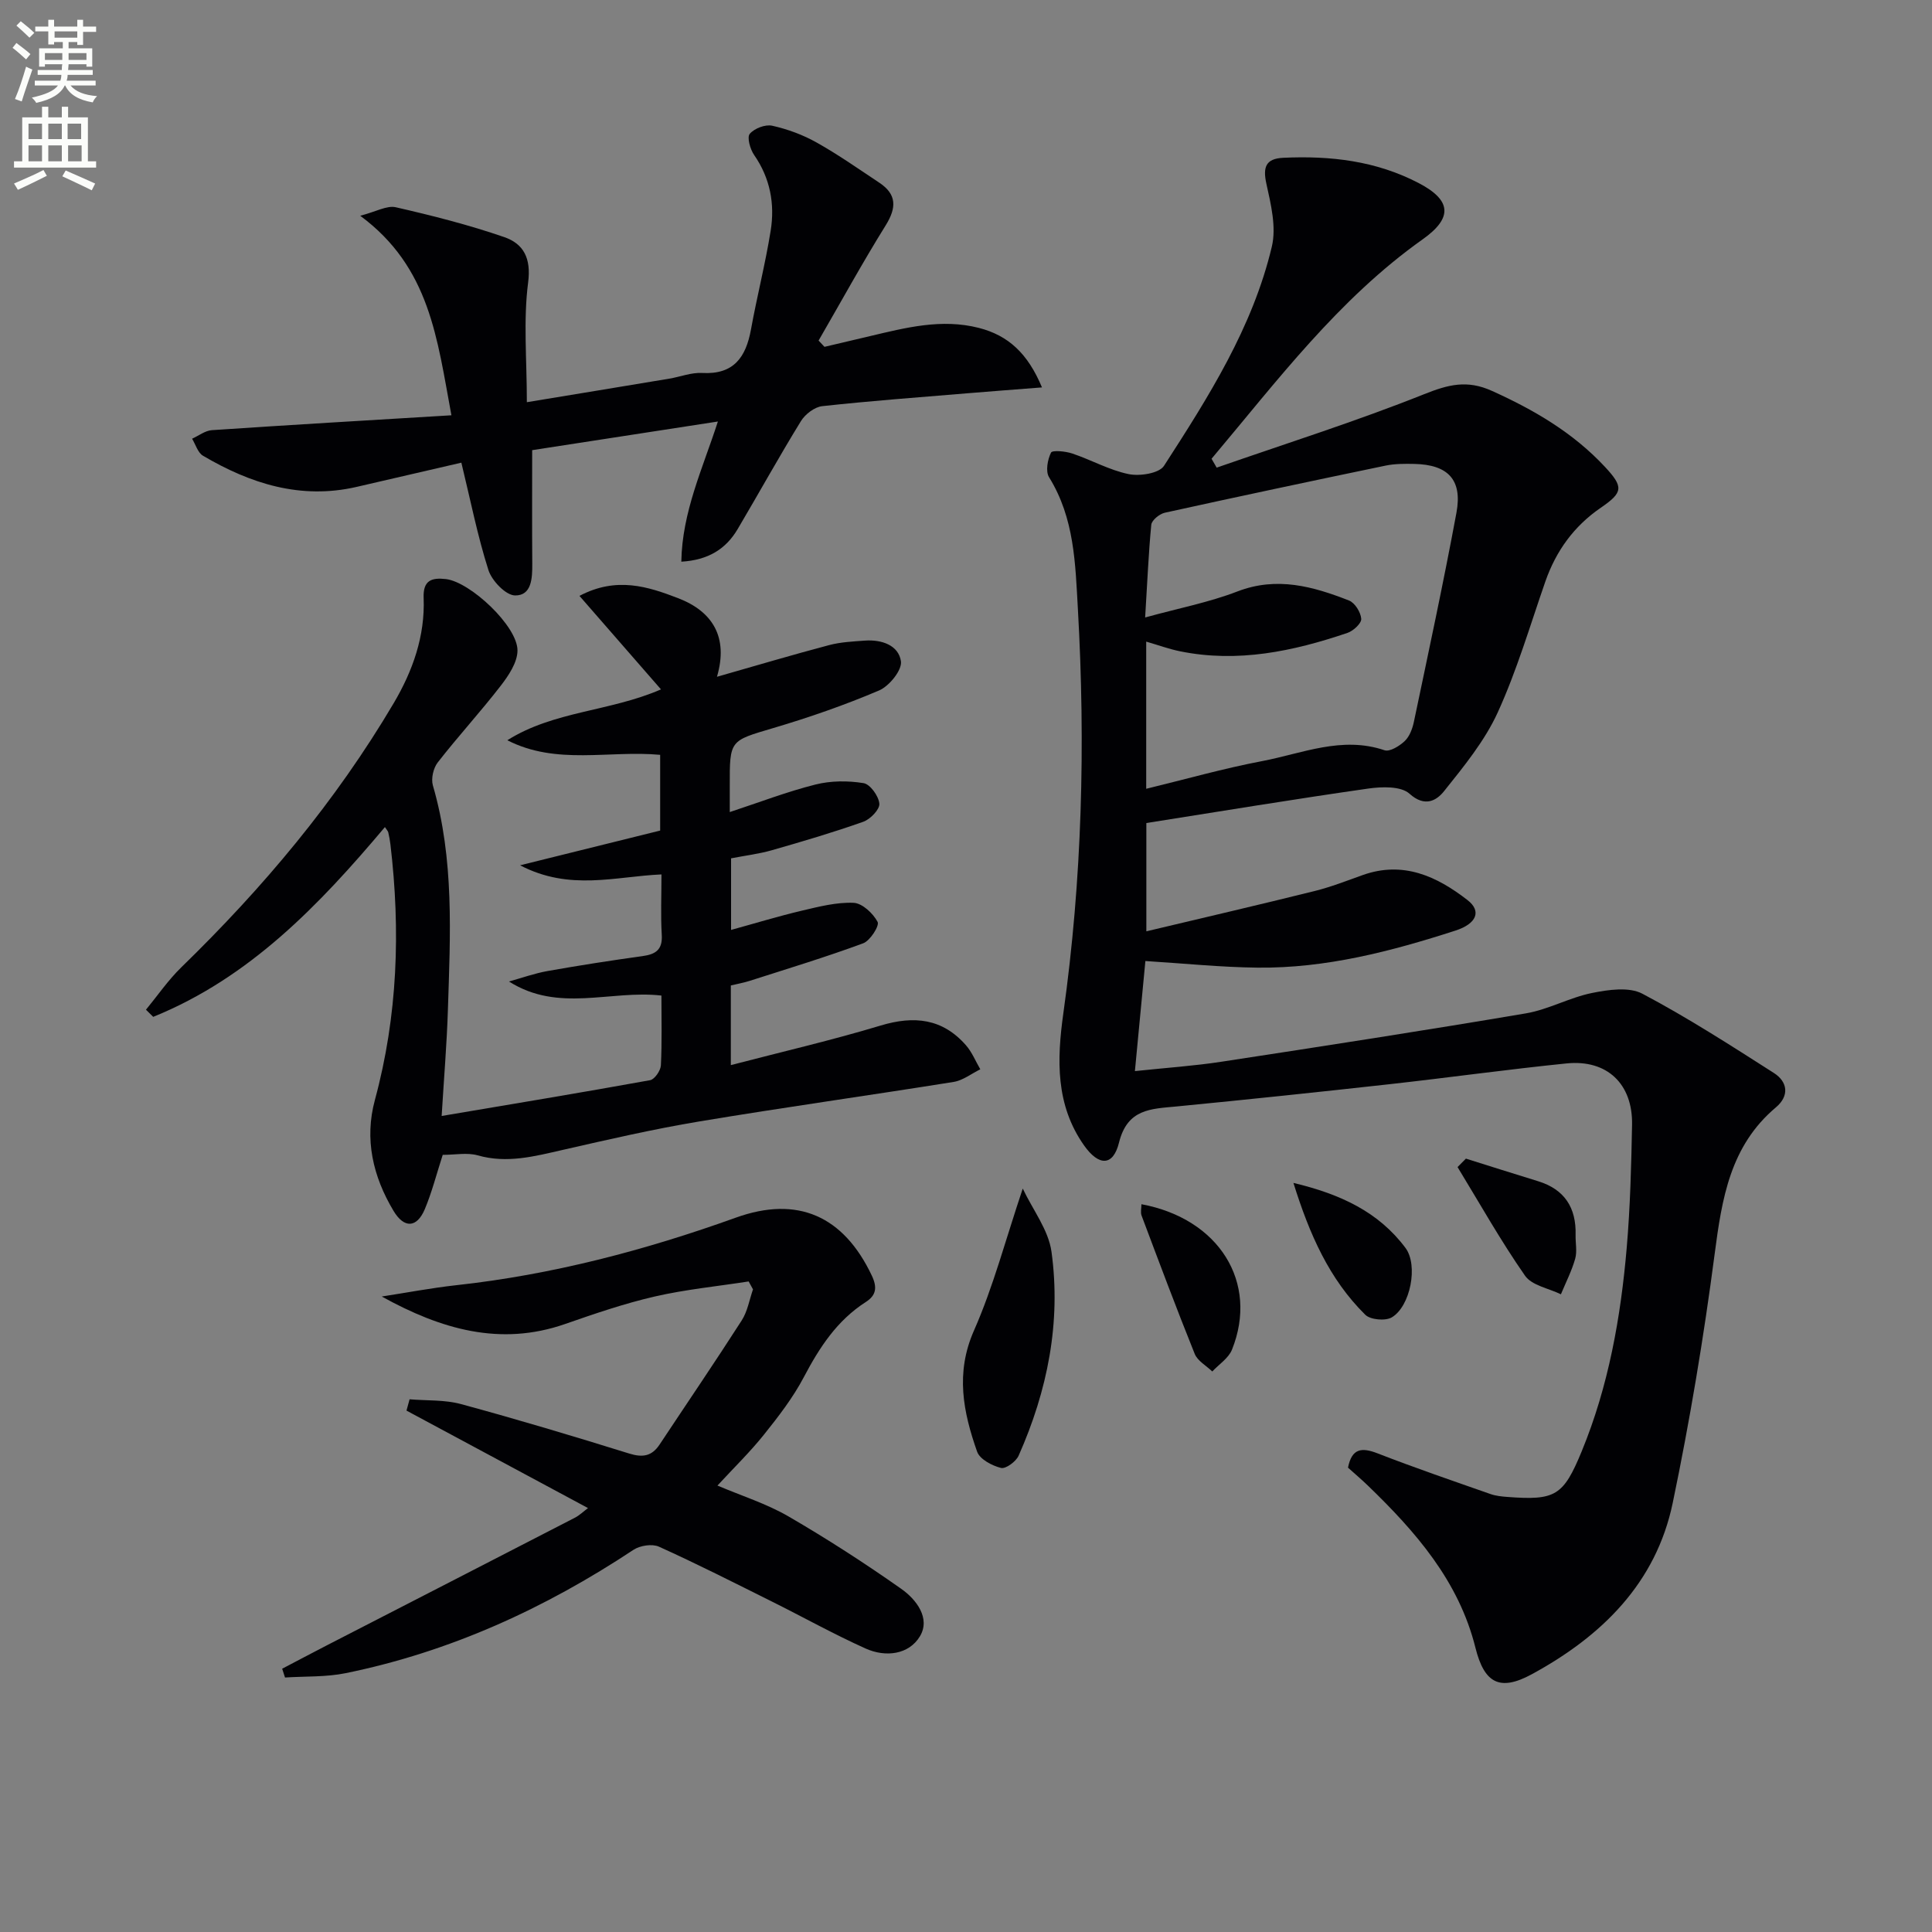
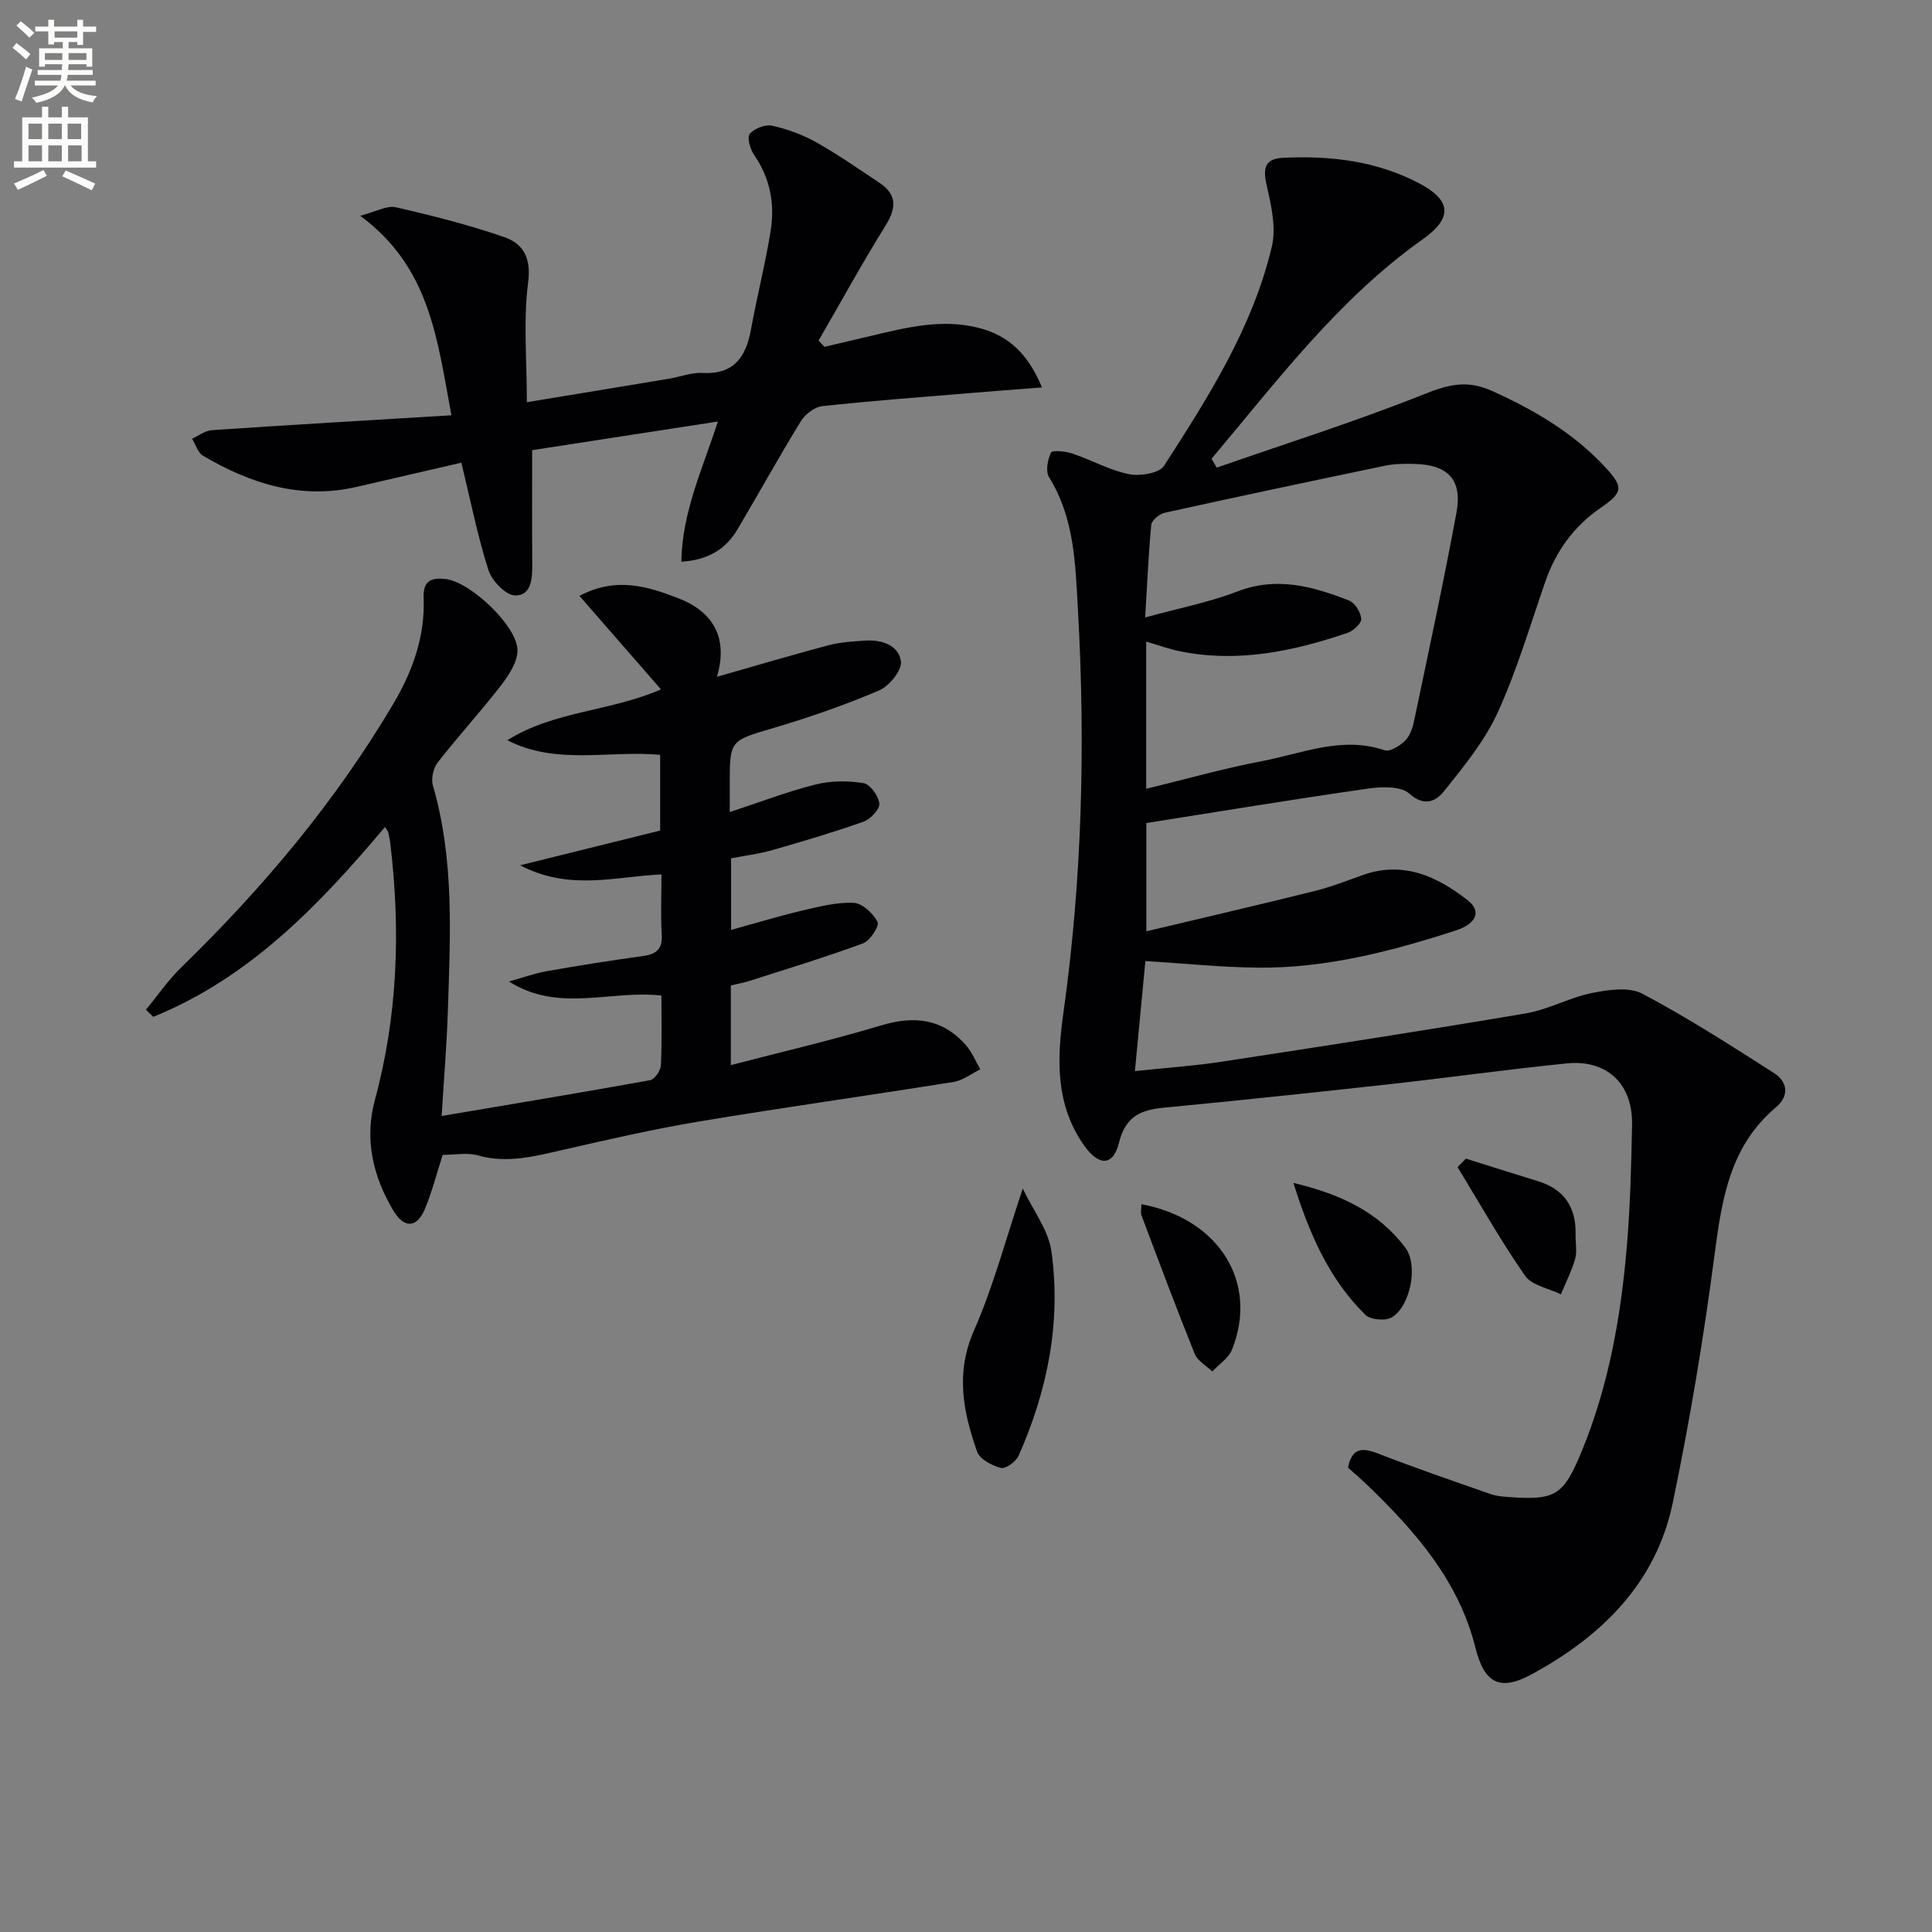
<svg xmlns="http://www.w3.org/2000/svg" enable-background="new 0 0 400 400" viewBox="0 0 400 400">
  <rect x="0" y="0" width="400" height="400" fill="#808080" stroke="none" />
  <path d="m2.6 9.9.8-1c.9.7 1.9 1.4 2.9 2.3l-.9 1.1c-1.1-1-2-1.8-2.8-2.4zm.5 10.6c.9-2.1 1.6-4.3 2.3-6.7.4.2.8.4 1.3.6-.7 2.1-1.5 4.3-2.2 6.6zm.3-15.2.9-.9c1 .8 2 1.6 2.8 2.4l-1 1c-.9-.9-1.8-1.7-2.7-2.5zm12.6-1.2h1.2v1.4h2.7v1.1h-2.7v2.7h-1.2v-.6h-1.8v1.3h4.9v3.8h-1.2v-.5h-3.7c0 .4-.1.9-.1 1.2h5.1v1h-5.2c0 .5-.1.9-.2 1.2h6v1h-5.2c1.1 1.3 2.9 2 5.5 2.2-.4.4-.7.8-.9 1.3-2.9-.5-4.8-1.6-5.7-3.5h-.1c-.8 1.7-2.7 2.9-5.9 3.6-.2-.4-.6-.8-.9-1.1 2.8-.6 4.6-1.4 5.4-2.5h-4.8v-1h5.3c.1-.3.2-.7.2-1.2h-4.9v-1h5c0-.4 0-.8.1-1.2h-3.6v.5h-1.2v-3.8h4.9v-1.3h-1.8v.5h-1.2v-2.7h-2.7v-1h2.7v-1.4h1.2v1.4h4.8zm-6.7 8.3h3.6c0-.4 0-.9 0-1.4h-3.6zm1.9-4.6h4.8v-1.3h-4.7v1.3zm6.7 3.2h-3.7v1.4h3.7z" fill="#fbfcfa" />
  <path d="m8.7 22.1h1.3v2.2h2.8v-2.2h1.3v2.2h4.1v9.1h1.7v1.3h-17v-1.3h1.7v-9.1h4.1zm.3 13.1.7 1.2c-1.8.9-3.8 1.9-6 2.9-.2-.4-.5-.8-.8-1.3 2.3-1 4.4-1.9 6.1-2.8zm-3.1-6.4h2.8v-3.2h-2.8zm0 4.6h2.8v-3.3h-2.8zm4.1-4.6h2.8v-3.2h-2.8zm0 4.6h2.8v-3.3h-2.8zm3.6 1.9c2.1.9 4.1 1.8 6.1 2.7l-.7 1.4c-2.2-1.1-4.2-2-6.1-2.9zm3.2-9.7h-2.8v3.2h2.8zm-2.7 7.8h2.8v-3.3h-2.8z" fill="#fbfcfa" />
  <g fill="#010104">
    <path d="m251.9 96.82c14.35-5 28.86-9.58 42.96-15.21 4.99-1.99 8.87-3.01 14.01-.69 8.76 3.95 16.83 8.67 23.41 15.73 3.9 4.19 3.77 5.3-.85 8.47-5.55 3.8-9.27 8.94-11.48 15.27-3.16 9.09-5.88 18.39-9.86 27.11-2.7 5.91-7.01 11.17-11.11 16.3-1.54 1.93-3.96 3.41-7.16.53-1.77-1.6-5.75-1.47-8.58-1.06-15.25 2.18-30.45 4.69-45.9 7.13v22.42c11.81-2.81 23.36-5.49 34.87-8.35 3.37-.84 6.62-2.12 9.9-3.29 8.38-2.99 15.36.23 21.73 5.18 2.93 2.27 1.91 4.88-2.51 6.31-13.31 4.3-26.82 7.82-40.94 7.67-7.6-.08-15.19-.87-23.25-1.37-.66 6.94-1.38 14.47-2.17 22.79 6.62-.7 12.34-1.08 17.98-1.95 21-3.21 42-6.45 62.95-10 4.68-.79 9.06-3.29 13.74-4.23 3.37-.68 7.64-1.3 10.4.16 9.35 4.94 18.28 10.7 27.21 16.4 2.9 1.85 3.24 4.76.44 7.12-9.48 7.98-11.19 18.89-12.69 30.37-2.26 17.26-5.13 34.49-8.68 51.53-3.46 16.63-14.73 27.62-29.17 35.47-6.66 3.62-9.84 1.85-11.67-5.46-3.45-13.86-12.4-24.06-22.31-33.63-1.31-1.26-2.7-2.44-4.08-3.68.79-3.99 2.8-4.25 6.14-2.95 7.72 3 15.56 5.68 23.37 8.42 1.08.38 2.28.5 3.43.59 9.98.76 11.63-.18 15.45-9.45 5.56-13.51 8.08-27.74 9.32-42.19.72-8.44.94-16.94 1.1-25.41s-5.19-13.55-13.56-12.7c-12.23 1.24-24.41 2.94-36.63 4.3-14.69 1.63-29.4 3.18-44.11 4.61-5.31.51-10.18.46-11.92 7.48-1.22 4.94-4.19 4.91-7.25.57-5.9-8.38-5.62-17.75-4.28-27.31 3.9-27.77 4.6-55.64 3.02-83.63-.54-9.56-.71-18.89-5.97-27.38-.76-1.22-.32-3.64.4-5.1.27-.55 3.01-.29 4.42.19 3.93 1.32 7.66 3.44 11.66 4.26 2.3.47 6.3-.15 7.31-1.71 9.2-14.24 18.36-28.65 22.33-45.39.96-4.04-.19-8.77-1.13-13.02-.77-3.49-.09-5.2 3.48-5.37 9.76-.46 19.23.62 28.07 5.24 6.79 3.55 7.07 7.2.82 11.63-17.48 12.4-30.16 29.34-43.72 45.44.36.6.71 1.22 1.06 1.84zm-14.81 31.02c6.92-1.91 13.22-3.12 19.11-5.39 8.17-3.14 15.64-1.04 23.1 1.88 1.22.48 2.43 2.43 2.53 3.79.07.92-1.63 2.5-2.84 2.91-11.26 3.82-22.73 6.25-34.69 3.81-2.31-.47-4.56-1.3-6.99-2v30.47c8.23-2 16.04-4.22 23.99-5.73 8.33-1.59 16.51-5.24 25.35-2.25 1.09.37 3.11-.88 4.19-1.91 1-.95 1.59-2.55 1.89-3.97 3.02-14.41 6.13-28.82 8.81-43.29 1.27-6.83-1.74-9.96-8.71-10.11-1.99-.04-4.03-.05-5.96.35-15.25 3.17-30.48 6.4-45.69 9.75-1.11.24-2.72 1.55-2.82 2.49-.57 5.89-.81 11.83-1.27 19.2z" />
    <path d="m91.66 239.1c-1.3 4.03-2.24 7.75-3.71 11.25-1.65 3.9-4.28 4.02-6.48.34-4.26-7.12-6.06-14.83-3.85-22.96 4.73-17.45 5.32-35.1 3.21-52.93-.1-.82-.25-1.64-.44-2.45-.07-.3-.34-.56-.7-1.11-13.61 16.17-28.05 31.22-47.97 39.29-.5-.49-1-.99-1.5-1.48 2.42-2.94 4.6-6.13 7.31-8.77 16.91-16.44 31.97-34.35 43.99-54.71 3.94-6.68 6.5-13.89 6.19-21.76-.15-3.68 1.65-4.25 4.6-3.92 5.05.58 14.88 9.77 14.83 14.81-.02 2.47-1.86 5.2-3.51 7.33-4.17 5.39-8.8 10.43-12.99 15.81-.92 1.17-1.42 3.36-1.02 4.76 4.46 15.31 3.61 30.95 3.11 46.56-.22 6.92-.8 13.83-1.29 21.89 14.82-2.5 29.01-4.85 43.16-7.41.93-.17 2.17-1.97 2.23-3.07.24-4.8.11-9.62.11-14.45-10.59-1.2-21.26 3.62-31.56-2.91 2.66-.74 5.29-1.69 8-2.17 6.53-1.16 13.09-2.18 19.66-3.09 2.74-.38 4.16-1.34 3.97-4.42-.24-3.96-.06-7.96-.06-12.49-9.53.41-18.98 3.49-29.27-1.89 10.38-2.57 19.58-4.85 29-7.19 0-5.23 0-10.3 0-15.68-10.58-.98-21.47 2.2-31.64-3.02 9.62-6.07 21.18-5.92 31.81-10.53-5.6-6.42-10.97-12.58-16.88-19.36 7.69-4.06 14.22-1.91 20.44.48 7.04 2.71 10.46 7.98 8.03 16.27 8.28-2.36 15.73-4.58 23.23-6.56 2.38-.63 4.92-.75 7.4-.93 3.46-.25 6.98.95 7.46 4.29.26 1.82-2.42 5.13-4.52 6.03-7.14 3.04-14.52 5.6-21.96 7.8-8.92 2.65-8.99 2.41-8.96 11.93v5.45c6.26-2.06 11.91-4.24 17.74-5.7 3.17-.8 6.72-.82 9.96-.29 1.37.22 3.13 2.68 3.27 4.25.11 1.18-1.86 3.22-3.31 3.74-6.23 2.21-12.58 4.08-18.94 5.9-2.68.77-5.49 1.1-8.45 1.68v14.82c4.99-1.37 9.79-2.84 14.67-3.99 3.52-.83 7.16-1.77 10.7-1.62 1.79.08 4.03 2.18 4.97 3.95.42.78-1.54 3.9-2.99 4.43-7.74 2.86-15.65 5.26-23.51 7.78-1.24.4-2.54.62-3.89.95v16.49c10.63-2.77 20.93-5.15 31.04-8.2 6.92-2.08 12.79-1.46 17.65 4.1 1.25 1.43 1.99 3.3 2.96 4.97-1.84.9-3.59 2.3-5.52 2.61-17.53 2.81-35.12 5.26-52.63 8.18-9.49 1.58-18.9 3.75-28.28 5.89-5.85 1.33-11.55 2.87-17.64 1.13-2.18-.61-4.64-.1-7.23-.1z" />
    <path d="m109.08 83.27c10.22-1.69 19.85-3.26 29.47-4.87 2.28-.38 4.58-1.31 6.83-1.18 6.54.36 9.05-3.26 10.1-9 1.24-6.84 2.98-13.6 4.08-20.46.89-5.55-.1-10.88-3.43-15.68-.82-1.19-1.51-3.64-.9-4.37.95-1.13 3.23-2 4.65-1.68 3.18.71 6.36 1.88 9.2 3.48 4.48 2.51 8.7 5.48 12.99 8.33 3.59 2.39 3.59 5.14 1.3 8.82-4.86 7.81-9.28 15.89-13.89 23.85.41.43.81.87 1.22 1.3 3.13-.74 6.25-1.47 9.38-2.21 7.44-1.76 14.87-3.69 22.59-1.71 6.04 1.55 10.11 5.23 13.06 12.32-5.63.44-10.45.8-15.27 1.2-10.08.84-20.17 1.58-30.22 2.68-1.59.17-3.53 1.66-4.41 3.09-4.53 7.36-8.71 14.93-13.11 22.37-2.44 4.12-6.07 6.41-11.66 6.74.17-10.3 4.41-19.25 7.57-29.02-13.11 2.02-25.51 3.93-38.45 5.93 0 7.99-.04 15.78.02 23.56.02 2.97-.13 6.57-3.57 6.52-1.92-.03-4.8-3.04-5.51-5.26-2.25-7.06-3.69-14.37-5.6-22.23-7.3 1.69-14.5 3.36-21.7 5.02-11.57 2.66-21.97-.67-31.8-6.46-1.07-.63-1.52-2.32-2.25-3.52 1.36-.61 2.69-1.67 4.09-1.77 16.2-1.09 32.4-2.04 49.6-3.08-2.96-15.88-4.43-30.63-18.88-41.31 3.3-.85 5.53-2.18 7.36-1.76 7.57 1.73 15.14 3.65 22.46 6.18 3.95 1.37 5.61 4.3 4.94 9.42-1.01 7.83-.26 15.9-.26 24.76z" />
-     <path d="m155 265.31c-6.49 1.01-13.07 1.65-19.45 3.12-6.29 1.45-12.44 3.56-18.55 5.69-13.43 4.68-25.73 1.08-37.96-5.69 5.13-.79 10.24-1.77 15.4-2.34 19.91-2.18 39.11-7.23 57.91-13.99 12.77-4.59 22.28-.38 28.15 12 1.18 2.5.88 4.1-1.25 5.47-5.96 3.82-9.6 9.42-12.83 15.56-2.23 4.23-5.22 8.11-8.23 11.87-2.89 3.62-6.24 6.87-9.65 10.57 5.06 2.15 10.15 3.75 14.66 6.36 8.01 4.65 15.82 9.69 23.39 15.02 3.12 2.19 6.11 6.09 3.87 9.83-2.29 3.81-7.12 4.38-11.22 2.54-6.63-2.98-13-6.54-19.51-9.78-7.73-3.85-15.44-7.77-23.31-11.32-1.4-.63-3.91-.24-5.26.65-18.33 12.14-37.99 21.13-59.59 25.54-4.08.83-8.37.63-12.56.9-.2-.61-.39-1.22-.59-1.82 3.08-1.61 6.14-3.24 9.23-4.83 17.12-8.81 34.24-17.59 51.35-26.42.98-.5 1.8-1.31 2.74-2.01-12.69-6.82-25.13-13.5-37.58-20.18.21-.78.43-1.56.64-2.34 3.55.3 7.25.07 10.64.99 11.68 3.17 23.28 6.64 34.83 10.24 2.82.88 4.71.54 6.31-1.89 5.67-8.56 11.45-17.04 16.99-25.68 1.2-1.87 1.58-4.26 2.33-6.42-.3-.55-.6-1.1-.9-1.64z" />
    <path d="m211.75 246.08c2.09 4.43 5.33 8.57 5.95 13.08 2.01 14.63-.83 28.76-6.8 42.21-.54 1.23-2.68 2.8-3.66 2.55-1.86-.47-4.39-1.8-4.94-3.37-2.88-8.19-4.53-16.27-.66-25.05 4.02-9.11 6.57-18.89 10.11-29.42z" />
    <path d="m236.32 249.32c16.1 3 24.31 16.23 18.75 30.11-.71 1.77-2.69 3.03-4.08 4.52-1.24-1.2-3.05-2.18-3.64-3.65-3.82-9.48-7.4-19.06-11-28.63-.25-.68-.03-1.53-.03-2.35z" />
    <path d="m303.5 239.88c4.97 1.56 9.94 3.14 14.92 4.67 5.52 1.69 7.94 5.5 7.79 11.14-.04 1.65.35 3.41-.09 4.94-.72 2.52-1.94 4.9-2.95 7.34-2.53-1.24-6.02-1.82-7.43-3.85-5.04-7.23-9.37-14.95-13.97-22.49.58-.59 1.15-1.17 1.73-1.75z" />
    <path d="m267.79 244.91c9.73 2.32 17.63 6 23.2 13.46 2.68 3.59 1.02 12.1-2.84 14.38-1.32.78-4.43.5-5.48-.54-7.44-7.34-11.54-16.6-14.88-27.3z" />
  </g>
</svg>